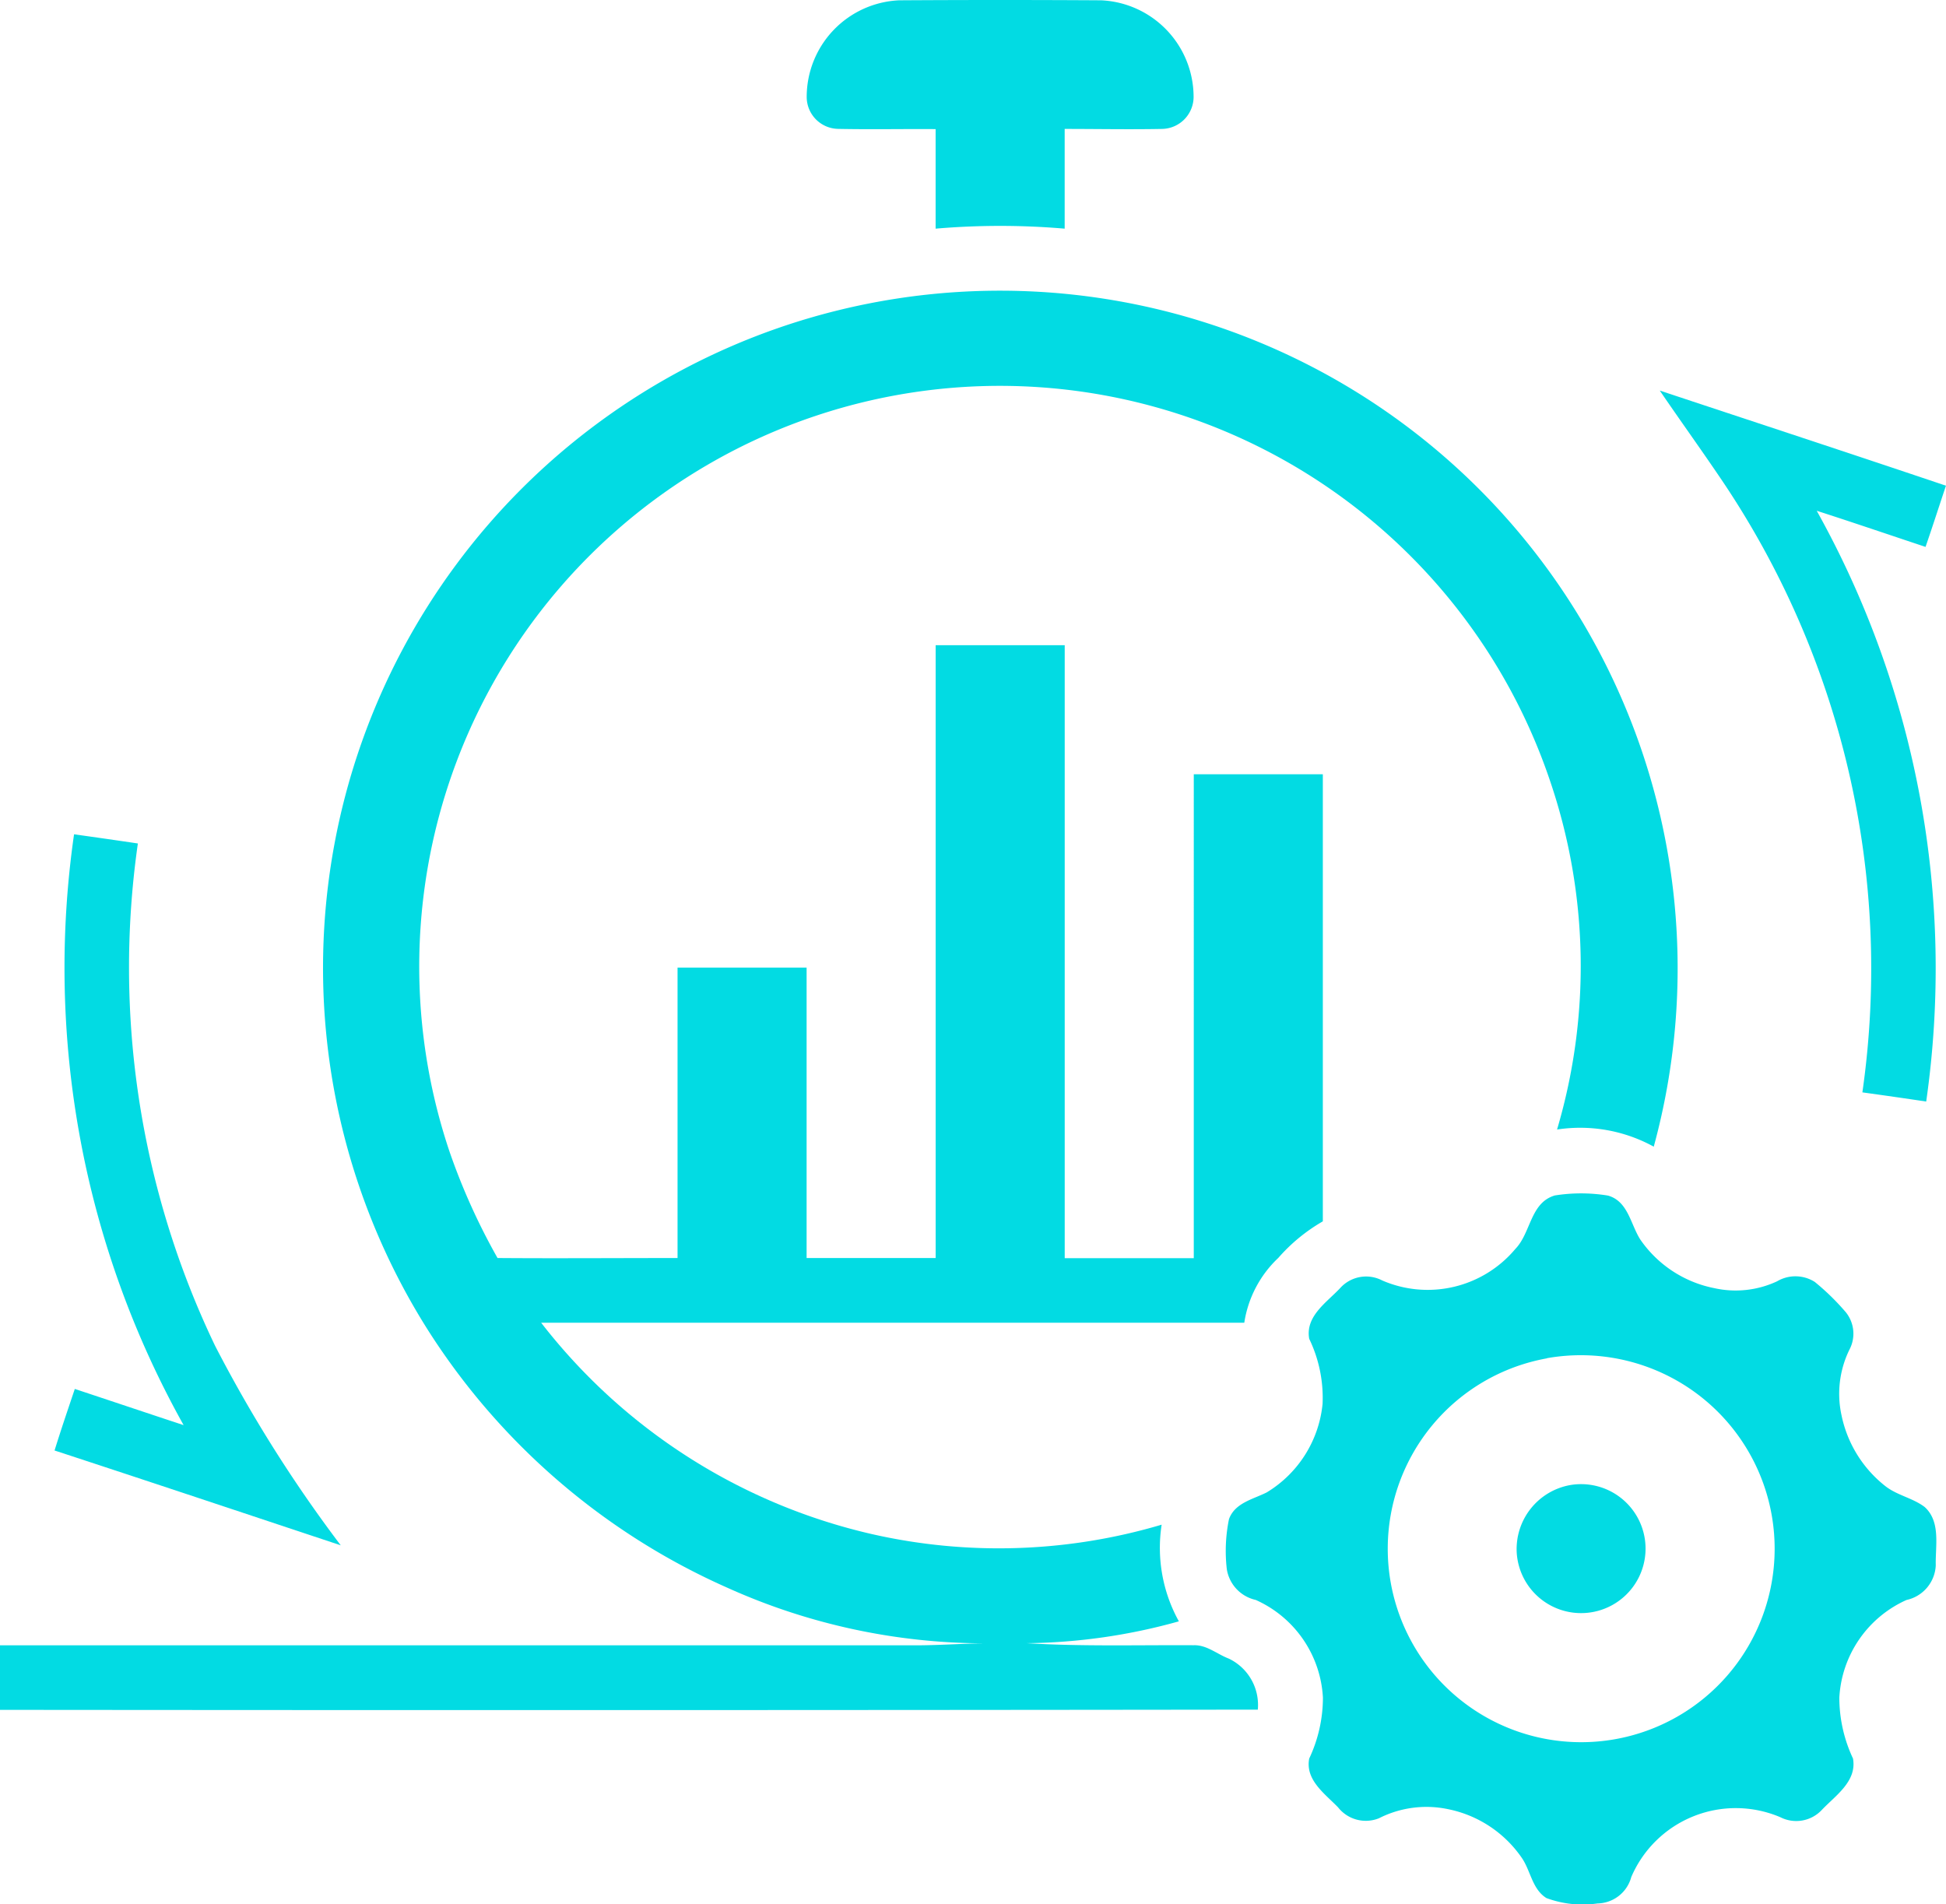
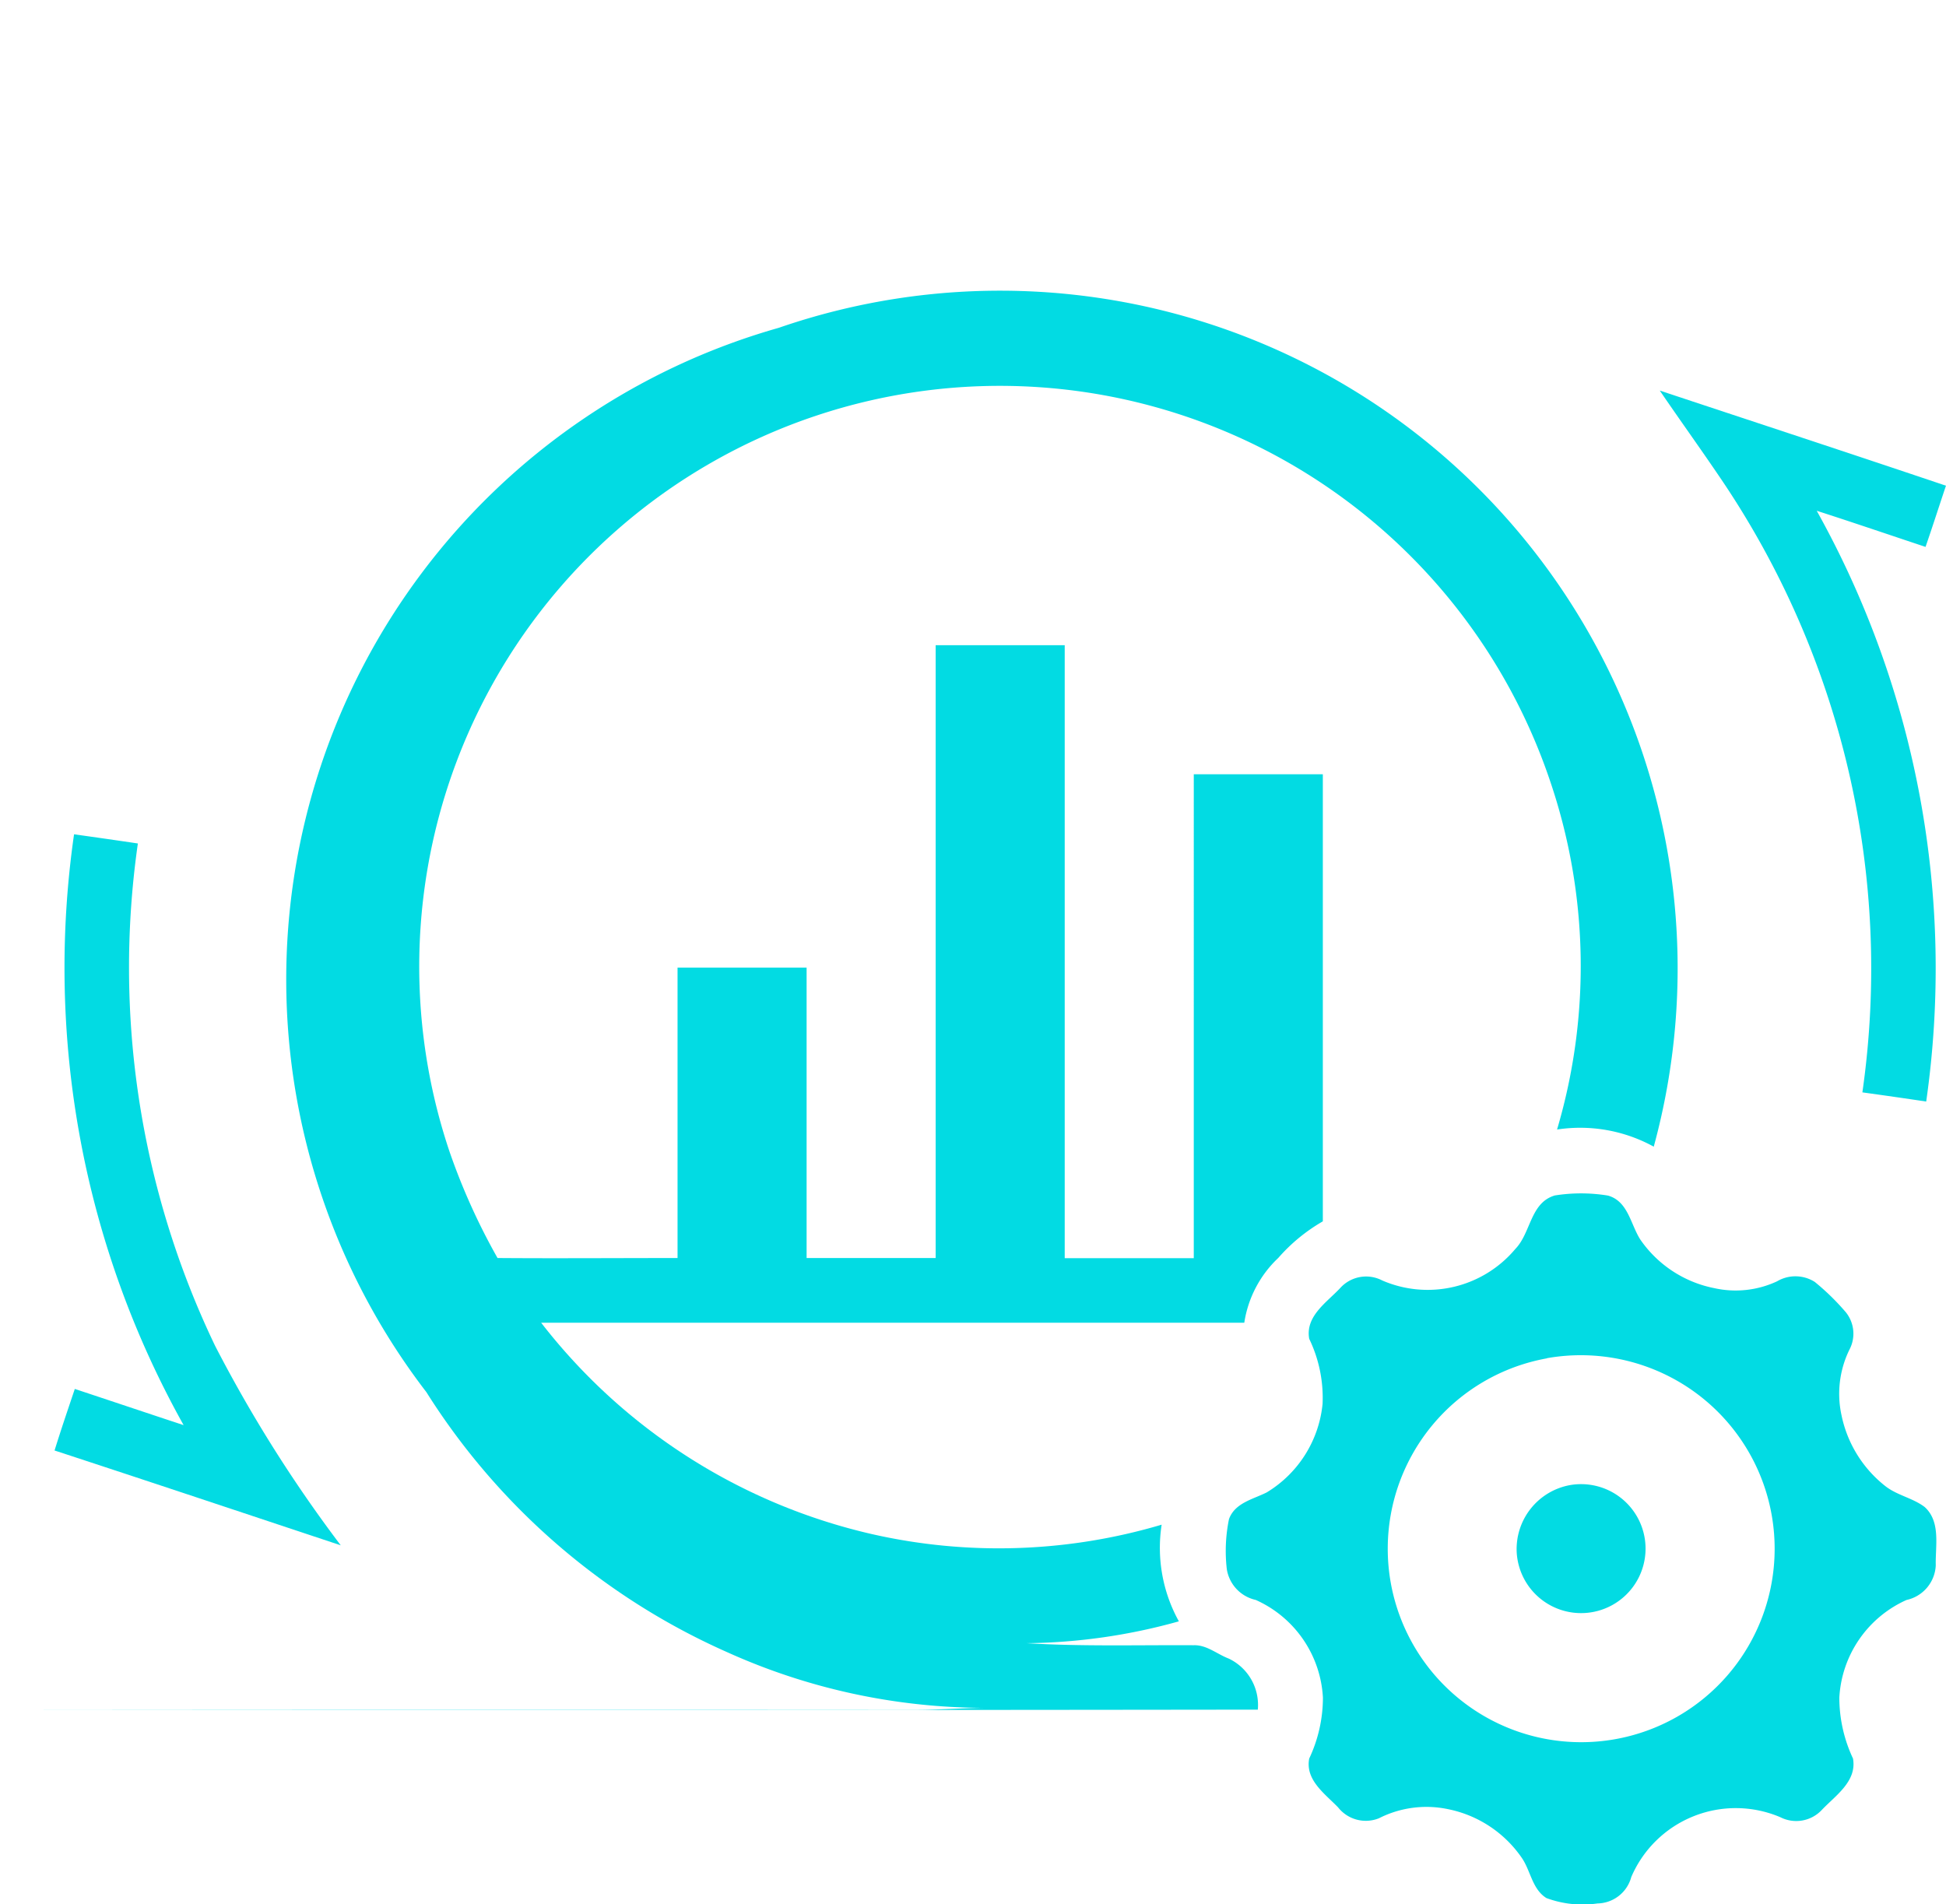
<svg xmlns="http://www.w3.org/2000/svg" width="43.728" height="42.783" viewBox="0 0 43.728 42.783">
  <g id="automate_time_tracking" transform="translate(-8 -15.985)">
-     <path id="Path_330" data-name="Path 330" d="M208.02,18.167a2.175,2.175,0,0,1,2.076-2.175q2.271-.014,4.544,0a2.176,2.176,0,0,1,2.074,2.176.722.722,0,0,1-.711.714c-.729.014-1.457,0-2.186,0v2.241a17.026,17.026,0,0,0-2.9,0V18.886c-.73-.005-1.459.01-2.188-.005A.719.719,0,0,1,208.02,18.167Z" transform="translate(-181.893 0)" fill="#02dbe3" />
-     <path id="Path_331" data-name="Path 331" d="M25.5,88.868a15.227,15.227,0,0,1,19.661,18.4,3.43,3.43,0,0,0-2.173-.385,12.92,12.92,0,0,0-.15-7.813,13.047,13.047,0,0,0-24.74,8.3,14.392,14.392,0,0,0,1.082,2.4c1.348.01,2.7,0,4.045,0v-6.525h2.9v6.525h2.9V96h2.9v13.774h2.9V98.9h2.9q0,5.023,0,10.046a3.932,3.932,0,0,0-1,.821,2.524,2.524,0,0,0-.765,1.457q-7.9,0-15.8,0a13.1,13.1,0,0,0,7.416,4.746,12.867,12.867,0,0,0,6.527-.208,3.409,3.409,0,0,0,.387,2.172,13.148,13.148,0,0,1-3.425.491c1.251.076,2.5.039,3.756.046.294-.011.526.2.79.3a1.154,1.154,0,0,1,.653,1.147q-14.136.018-28.269.005v-1.45H28.567c.518,0,1.037-.039,1.555-.045a14.1,14.1,0,0,1-5.782-1.251,15.317,15.317,0,0,1-6.758-5.842A15.222,15.222,0,0,1,25.5,88.868Z" transform="translate(0 -65.517)" fill="#02dbe3" />
+     <path id="Path_331" data-name="Path 331" d="M25.5,88.868a15.227,15.227,0,0,1,19.661,18.4,3.43,3.43,0,0,0-2.173-.385,12.92,12.92,0,0,0-.15-7.813,13.047,13.047,0,0,0-24.74,8.3,14.392,14.392,0,0,0,1.082,2.4c1.348.01,2.7,0,4.045,0v-6.525h2.9v6.525h2.9V96h2.9v13.774h2.9V98.9h2.9q0,5.023,0,10.046a3.932,3.932,0,0,0-1,.821,2.524,2.524,0,0,0-.765,1.457q-7.9,0-15.8,0a13.1,13.1,0,0,0,7.416,4.746,12.867,12.867,0,0,0,6.527-.208,3.409,3.409,0,0,0,.387,2.172,13.148,13.148,0,0,1-3.425.491c1.251.076,2.5.039,3.756.046.294-.011.526.2.79.3a1.154,1.154,0,0,1,.653,1.147q-14.136.018-28.269.005H28.567c.518,0,1.037-.039,1.555-.045a14.1,14.1,0,0,1-5.782-1.251,15.317,15.317,0,0,1-6.758-5.842A15.222,15.222,0,0,1,25.5,88.868Z" transform="translate(0 -65.517)" fill="#02dbe3" />
    <path id="Path_332" data-name="Path 332" d="M419.56,112.83c2.144.712,4.291,1.416,6.431,2.138-.154.458-.3.917-.459,1.375-.815-.271-1.628-.549-2.445-.812a21.108,21.108,0,0,1,2.46,13.275q-.716-.107-1.434-.206a19.612,19.612,0,0,0-3.193-13.807C420.474,114.134,420.009,113.488,419.56,112.83Z" transform="translate(-374.264 -88.069)" fill="#02dbe3" />
    <path id="Path_333" data-name="Path 333" d="M21.959,222.86q.718.1,1.434.206a19.646,19.646,0,0,0,1.735,11.287,30.863,30.863,0,0,0,2.824,4.484c-2.143-.712-4.285-1.428-6.431-2.131.143-.463.3-.922.455-1.383.816.27,1.629.544,2.445.813A21.067,21.067,0,0,1,21.959,222.86Z" transform="translate(-12.295 -188.128)" fill="#02dbe3" />
    <path id="Path_334" data-name="Path 334" d="M319.29,311.945a3.737,3.737,0,0,1,1.21,0c.453.127.507.645.727.988a2.638,2.638,0,0,0,1.662,1.092,2.2,2.2,0,0,0,1.412-.154.812.812,0,0,1,.846.014,5.4,5.4,0,0,1,.7.684.767.767,0,0,1,.079.838,2.254,2.254,0,0,0-.178,1.473,2.721,2.721,0,0,0,.987,1.595c.266.208.616.265.883.469.364.332.237.872.248,1.309a.835.835,0,0,1-.657.779,2.556,2.556,0,0,0-1.51,2.195,3.221,3.221,0,0,0,.307,1.367c.093.514-.394.832-.7,1.155a.787.787,0,0,1-.931.165,2.555,2.555,0,0,0-3.351,1.343.8.8,0,0,1-.759.594,2.338,2.338,0,0,1-1.148-.121c-.32-.2-.353-.61-.551-.9a2.645,2.645,0,0,0-1.671-1.1,2.358,2.358,0,0,0-1.541.207.792.792,0,0,1-.916-.242c-.293-.306-.744-.614-.651-1.1a3.217,3.217,0,0,0,.308-1.369,2.553,2.553,0,0,0-1.51-2.195.843.843,0,0,1-.65-.693,3.553,3.553,0,0,1,.049-1.122c.131-.365.539-.446.846-.6a2.625,2.625,0,0,0,1.257-1.988,3.046,3.046,0,0,0-.3-1.464c-.092-.512.4-.822.7-1.145a.783.783,0,0,1,.942-.166,2.57,2.57,0,0,0,2.989-.708c.352-.361.334-1.034.88-1.2m-.167,3.657a4.347,4.347,0,1,0,2.977.535A4.367,4.367,0,0,0,319.123,315.6Z" transform="translate(-276.368 -269.095)" fill="#02dbe3" />
    <path id="Path_335" data-name="Path 335" d="M385.19,383.978A1.449,1.449,0,1,1,384,385.5,1.462,1.462,0,0,1,385.19,383.978Z" transform="translate(-341.918 -334.621)" fill="#02dbe3" />
  </g>
</svg>